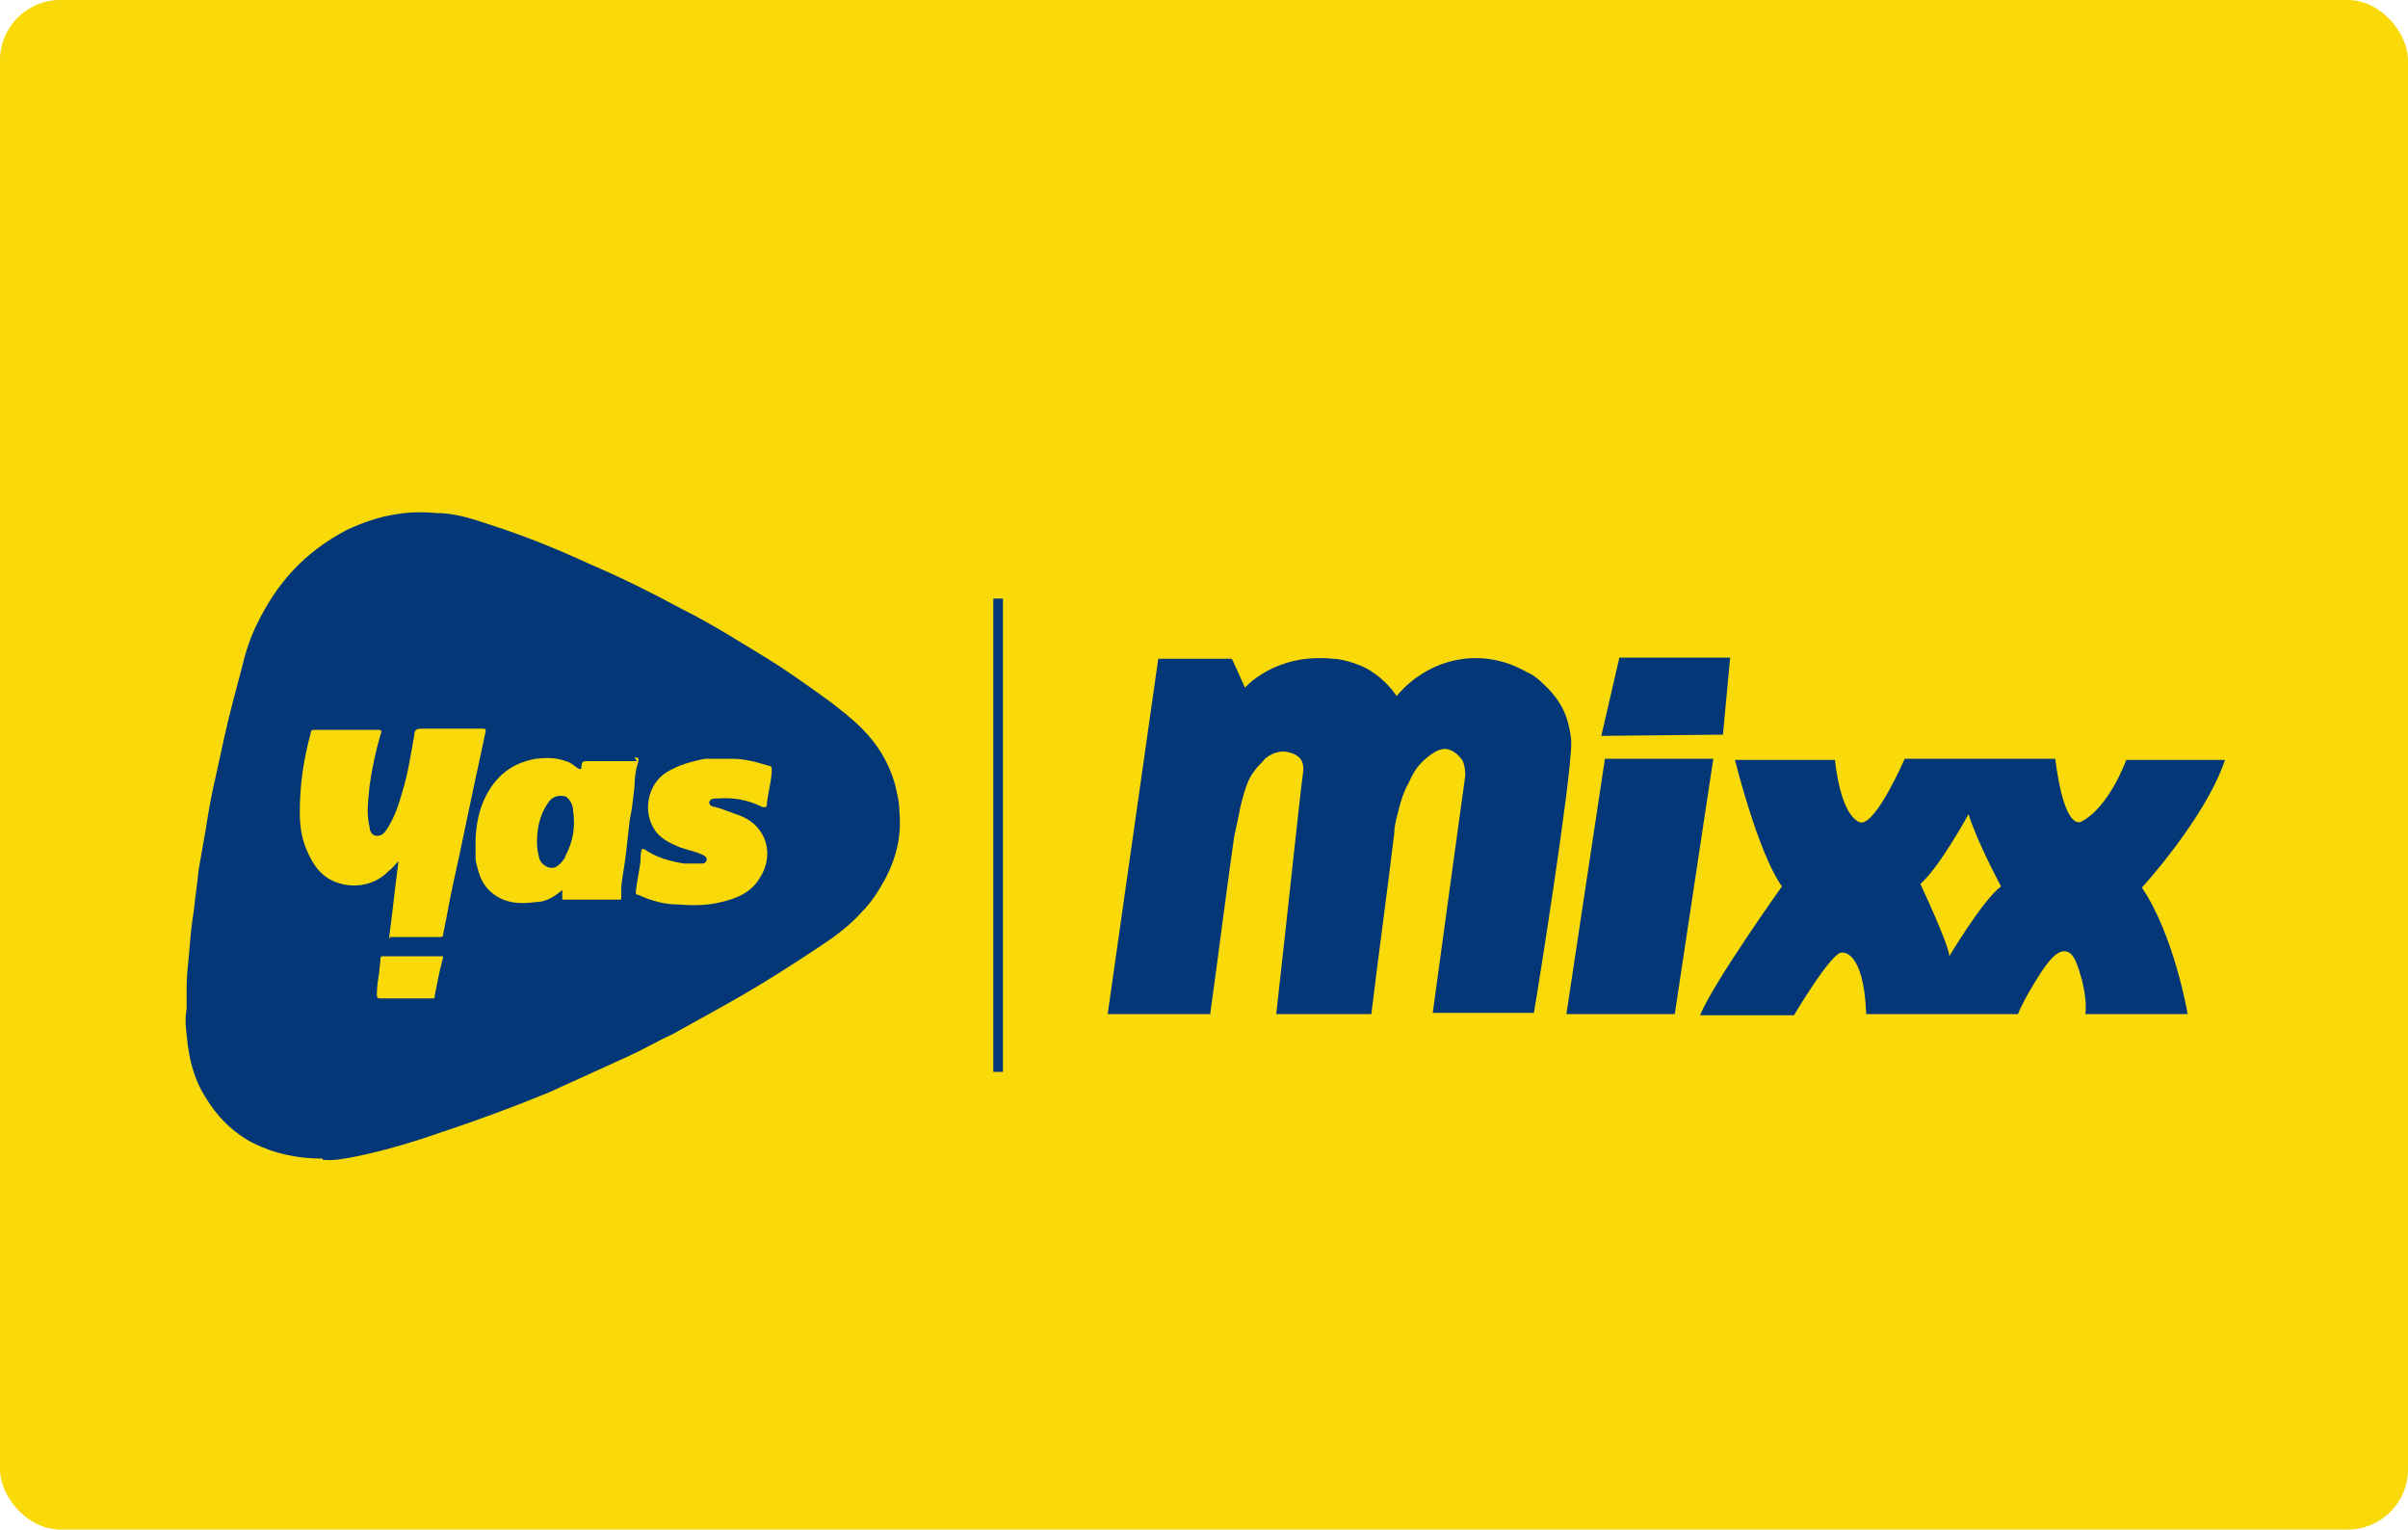
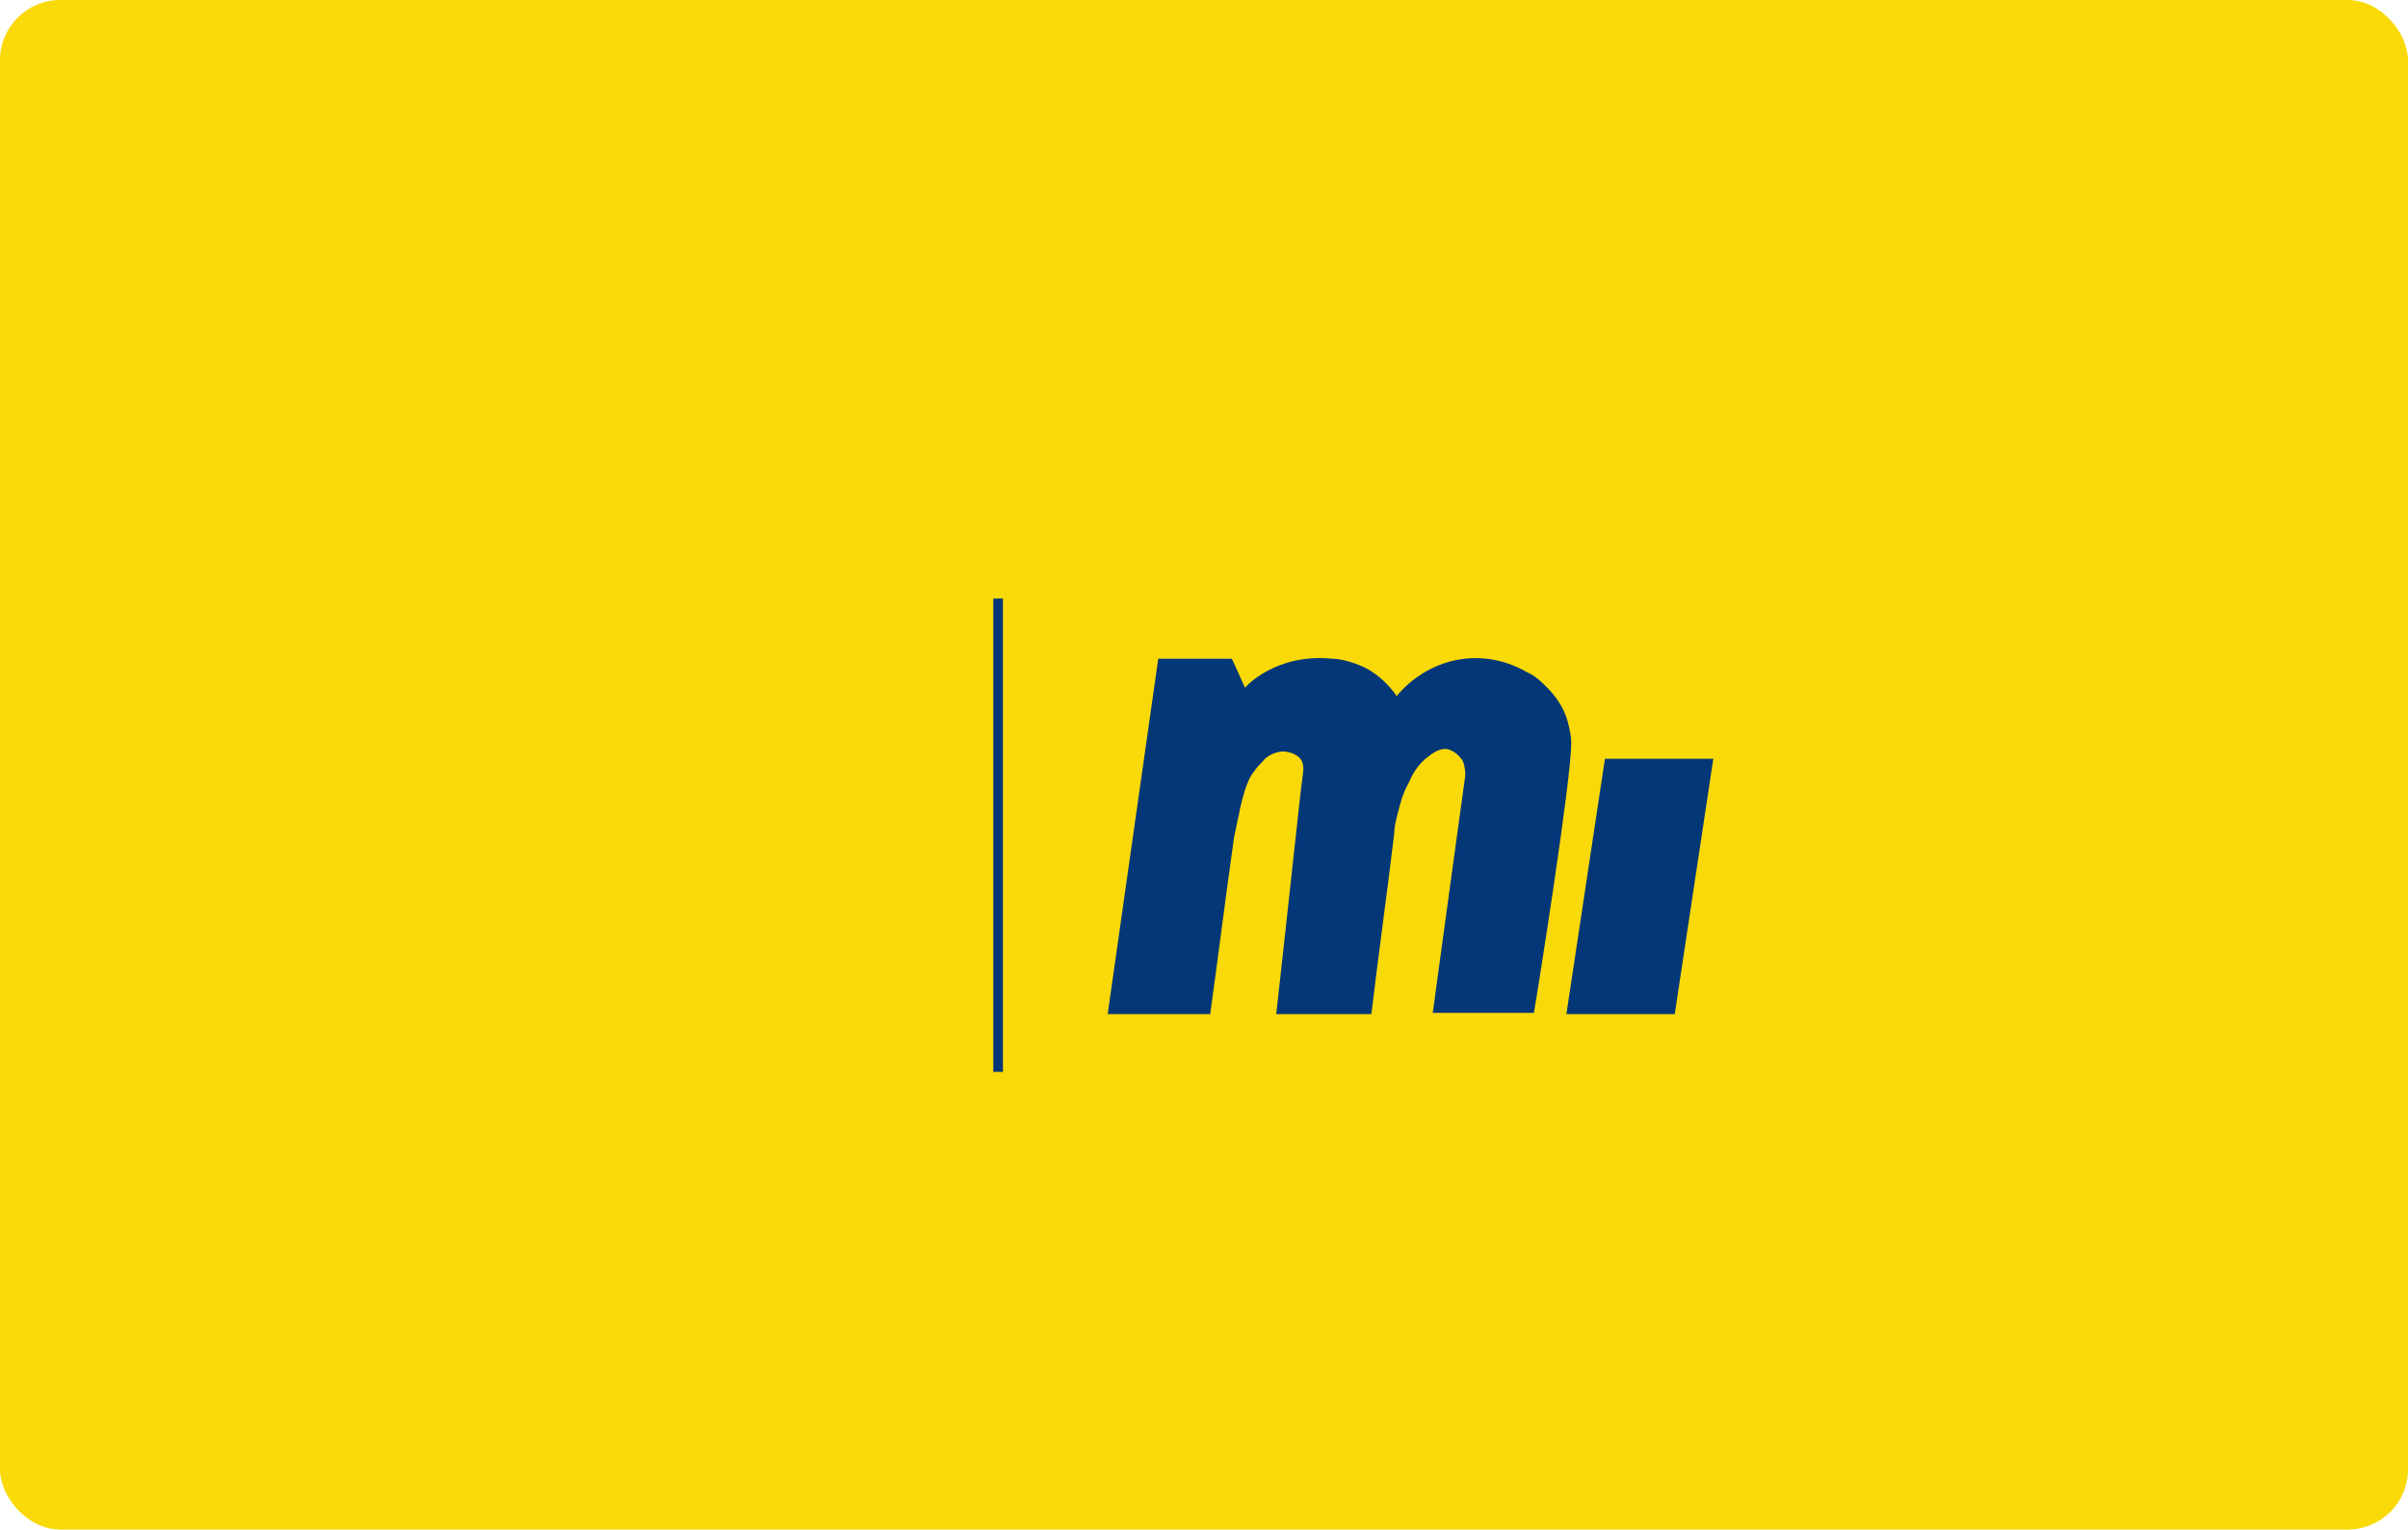
<svg xmlns="http://www.w3.org/2000/svg" id="svg2" version="1.1" viewBox="0 0 200 127">
  <defs>
    <style>
      .st0 {
        fill: #f9d908;
      }

      .st1 {
        fill: #043777;
      }
    </style>
  </defs>
  <rect class="st0" width="200" height="127" rx="5" ry="5" />
  <g>
    <g>
      <path class="st1" d="M100.5,84.2h-8.5c0,0,4.2-29.5,4.2-29.5h6.1c0-.1,1.1,2.4,1.1,2.4,0,0,2.5-2.9,7.3-2.4.5,0,1.5.2,2.6.7,1.4.7,2.3,1.8,2.7,2.4.4-.5,2.3-2.7,5.6-3.1,2.6-.3,4.5.7,5.2,1.1,0,0,.6.2,1.4,1,.3.3,1.7,1.5,2.1,3.5,0,0,.2.7.2,1.4,0,3.1-2.8,20.7-3.1,22.4h-8.4c.9-6.6,1.8-13.2,2.7-19.7,0-.2,0-.7-.2-1.2-.3-.5-.8-.9-1.3-1-.7-.1-1.3.4-1.8.8-.7.6-1.1,1.3-1.4,2-.5.9-.7,1.7-.9,2.5-.2.7-.3,1.3-.3,1.7-.6,5-1.3,10-1.9,15h-7.9c1.2-10.7,2-18.5,2.2-19.8,0-.2.2-.9-.2-1.4-.4-.5-1.2-.6-1.4-.6-.9,0-1.6.6-1.7.8-.3.3-.7.7-1.1,1.4-.1.2-.4.8-.8,2.5-.1.6-.3,1.4-.5,2.4-.7,4.9-1.3,9.8-2,14.8Z" />
      <polygon class="st1" points="133.3 63 142.3 63 139.1 84.2 130.1 84.2 133.3 63" />
-       <path class="st1" d="M133,61.1l1.5-6.5h9.2c0,0-.6,6.4-.6,6.4,0,0-10,.1-10,.1Z" />
-       <path class="st1" d="M184.6,63.1h-8s-1.4,3.9-3.7,5.1c0,0-1.4,1.1-2.2-5.2h-12.5s-2.3,5.3-3.6,5.3c0,0-1.6,0-2.2-5.2h-8.3c0,0,1.9,7.7,3.9,10.5,0,0-5.7,8-6.8,10.7h7.8s3.2-5.4,4-5.2c0,0,1.8-.3,2,5.1h12.6c.2-.5.6-1.3,1.2-2.3.9-1.5,1.9-3.1,2.8-2.9.7.1,1,1.3,1.3,2.3.3,1.2.4,2.2.3,2.9,2.8,0,5.6,0,8.5,0,0,0-1.1-6.5-3.8-10.5,0,0,5.3-5.8,6.9-10.6ZM161.9,79.4c0-.9-2.4-6-2.4-6,1.6-1.4,4-5.8,4-5.8.7,2.3,2.7,6,2.7,6-1.5,1.1-4.3,5.8-4.3,5.8Z" />
    </g>
    <g>
-       <path class="st1" d="M26.8,96.2c-2.1,0-4-.4-5.8-1.3-1.7-.9-3-2.2-4-3.9-.8-1.3-1.2-2.7-1.4-4.2-.1-1-.3-2-.1-3,0-.6,0-1.1,0-1.7,0-1,.1-1.9.2-2.9.1-1.2.2-2.4.4-3.6.1-1.1.3-2.3.4-3.4.2-1.1.4-2.3.6-3.4.2-1.3.4-2.5.7-3.8.3-1.4.6-2.7.9-4.1.4-1.8.9-3.6,1.4-5.5.3-1.3.7-2.5,1.3-3.7.8-1.6,1.7-3,2.9-4.3,1.3-1.4,2.8-2.5,4.5-3.4,1.3-.6,2.7-1.1,4.1-1.3,1.1-.2,2.3-.2,3.4-.1,1.5,0,3,.5,4.5,1,2.8.9,5.5,2,8.1,3.2,2.6,1.1,5.2,2.4,7.8,3.8,2.4,1.2,4.6,2.6,6.9,4,1.8,1.1,3.6,2.4,5.4,3.7.9.7,1.8,1.4,2.6,2.2,1.3,1.3,2.2,2.8,2.7,4.5.2.8.4,1.6.4,2.4.2,2.1-.3,4-1.3,5.8-.5.9-1.1,1.8-1.8,2.5-1.5,1.7-3.4,2.8-5.2,4-2,1.3-4.1,2.6-6.1,3.7-1.4.8-2.9,1.6-4.3,2.4-1.3.6-2.5,1.3-3.8,1.9-2.2,1-4.4,2-6.6,3-2.9,1.2-5.9,2.3-8.9,3.3-2.3.8-4.6,1.5-7,2-1,.2-2,.4-2.9.3Z" />
      <g>
-         <path class="st0" d="M32.3,78c.3-2.2.5-4.3.8-6.5-.3.3-.5.6-.8.8-1.3,1.4-3.5,1.6-5.1.6-.9-.6-1.4-1.5-1.8-2.5-.4-1-.5-2-.5-3,0-2.2.3-4.3.9-6.5,0-.3.2-.3.4-.3,1.7,0,3.4,0,5.1,0,.3,0,.5,0,.3.4-.4,1.4-.7,2.8-.9,4.2-.1,1.2-.3,2.3,0,3.5,0,.3.2.7.6.7.4,0,.6-.2.8-.5.6-.9,1-2,1.3-3.1.5-1.6.7-3.1,1-4.7,0-.6.3-.6.7-.6,1.6,0,3.3,0,4.9,0,.3,0,.4,0,.3.4-.4,1.9-.8,3.7-1.2,5.6-.3,1.4-.6,2.9-.9,4.3-.4,1.8-.8,3.6-1.1,5.3-.1.5-.2,1-.3,1.5,0,.2-.1.2-.2.2-1.4,0-2.8,0-4.2,0Z" />
+         <path class="st0" d="M32.3,78c.3-2.2.5-4.3.8-6.5-.3.3-.5.6-.8.8-1.3,1.4-3.5,1.6-5.1.6-.9-.6-1.4-1.5-1.8-2.5-.4-1-.5-2-.5-3,0-2.2.3-4.3.9-6.5,0-.3.2-.3.4-.3,1.7,0,3.4,0,5.1,0,.3,0,.5,0,.3.4-.4,1.4-.7,2.8-.9,4.2-.1,1.2-.3,2.3,0,3.5,0,.3.2.7.6.7.4,0,.6-.2.8-.5.6-.9,1-2,1.3-3.1.5-1.6.7-3.1,1-4.7,0-.6.3-.6.7-.6,1.6,0,3.3,0,4.9,0,.3,0,.4,0,.3.4-.4,1.9-.8,3.7-1.2,5.6-.3,1.4-.6,2.9-.9,4.3-.4,1.8-.8,3.6-1.1,5.3-.1.5-.2,1-.3,1.5,0,.2-.1.2-.2.2-1.4,0-2.8,0-4.2,0" />
        <path class="st0" d="M53.5,70.5c1,.7,2.1,1,3.3,1.2.5,0,1,0,1.5,0,.1,0,.3,0,.4-.3,0-.2-.1-.3-.3-.4-.6-.3-1.2-.4-1.8-.6-1-.4-1.9-.8-2.4-1.8-.8-1.5-.3-3.6,1.2-4.5,1-.6,2.1-.9,3.2-1.1.7,0,1.5,0,2.2,0,1.1,0,2.1.3,3.1.6.1,0,.2,0,.2.3,0,.9-.3,1.8-.4,2.8,0,.2,0,.4-.4.3-1.2-.6-2.4-.8-3.7-.7-.3,0-.6,0-.7.3,0,.3.3.4.5.4.7.2,1.4.5,2,.7,2.4.9,2.9,3.4,1.7,5.2-.7,1.2-1.9,1.7-3.2,2-1.2.3-2.4.3-3.6.2-1.1,0-2.2-.3-3.3-.8,0,0-.2,0-.2-.2.1-.9.3-1.8.4-2.6,0-.3,0-.6.1-1Z" />
-         <path class="st0" d="M36.8,79.5c-.3,1.1-.5,2.2-.7,3.2,0,.2,0,.2-.3.2-1.4,0-2.8,0-4.2,0-.2,0-.3,0-.3-.3,0-.6.1-1.3.2-1.9,0-.4.1-.7.1-1.1,0-.1,0-.2.2-.2,0,0,.1,0,.2,0,1.6,0,3.2,0,4.8,0Z" />
        <path class="st0" d="M52.9,63.2c-1.4,0-2.7,0-4.1,0-.3,0-.5,0-.5.4,0,.3-.1.3-.3.2-.3-.2-.6-.5-1-.6-.8-.3-1.6-.3-2.5-.2-1.1.2-2,.6-2.8,1.3-1.5,1.4-2.1,3.3-2.2,5.3,0,.6,0,1.2,0,1.8.2.9.4,1.8,1.1,2.5,1.1,1.1,2.5,1.2,3.9,1,.8,0,1.5-.4,2.2-1,0,.3,0,.6,0,.8,1.6,0,3.2,0,4.7,0,.2,0,.2,0,.2-.2,0-.3,0-.6,0-.9.1-.9.3-1.9.4-2.8.1-.9.2-1.8.3-2.7.2-.9.3-1.9.4-2.8,0-.7.1-1.4.3-2,.1-.4,0-.4-.3-.4ZM47,71.1c-.2.3-.4.6-.7.8-.5.4-1.3,0-1.5-.6-.1-.4-.2-.8-.2-1.3,0-1.2.2-2.3.9-3.3.3-.5.8-.7,1.3-.6.4,0,.8.7.8,1.2.2,1.4,0,2.6-.7,3.9Z" />
      </g>
    </g>
    <rect class="st1" x="82.5" y="49.7" width=".8" height="39.3" />
  </g>
</svg>